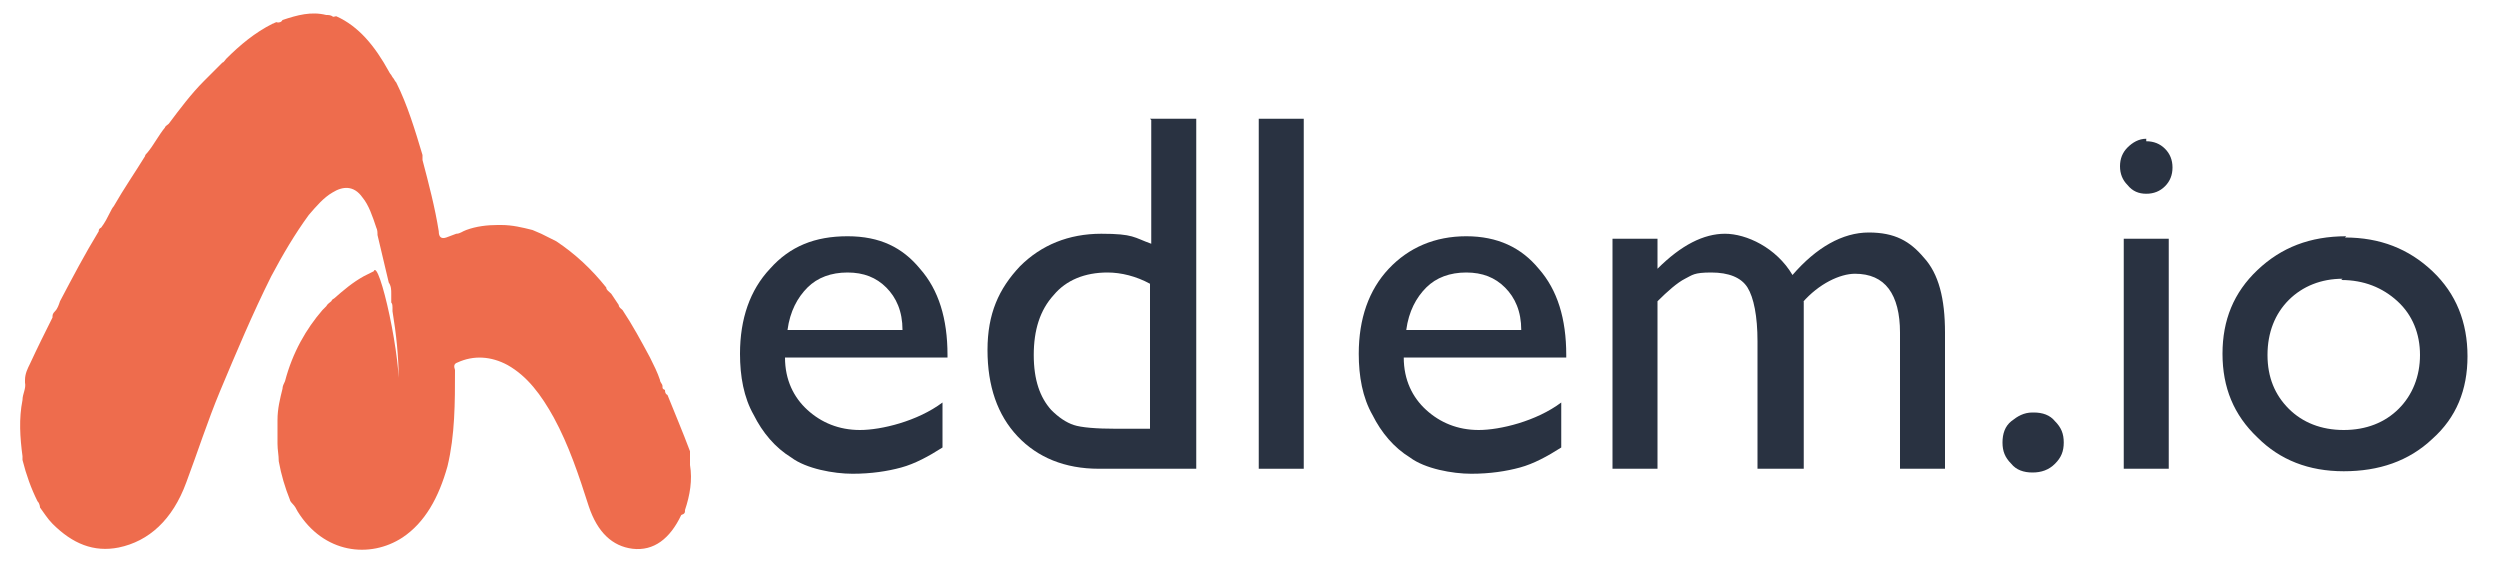
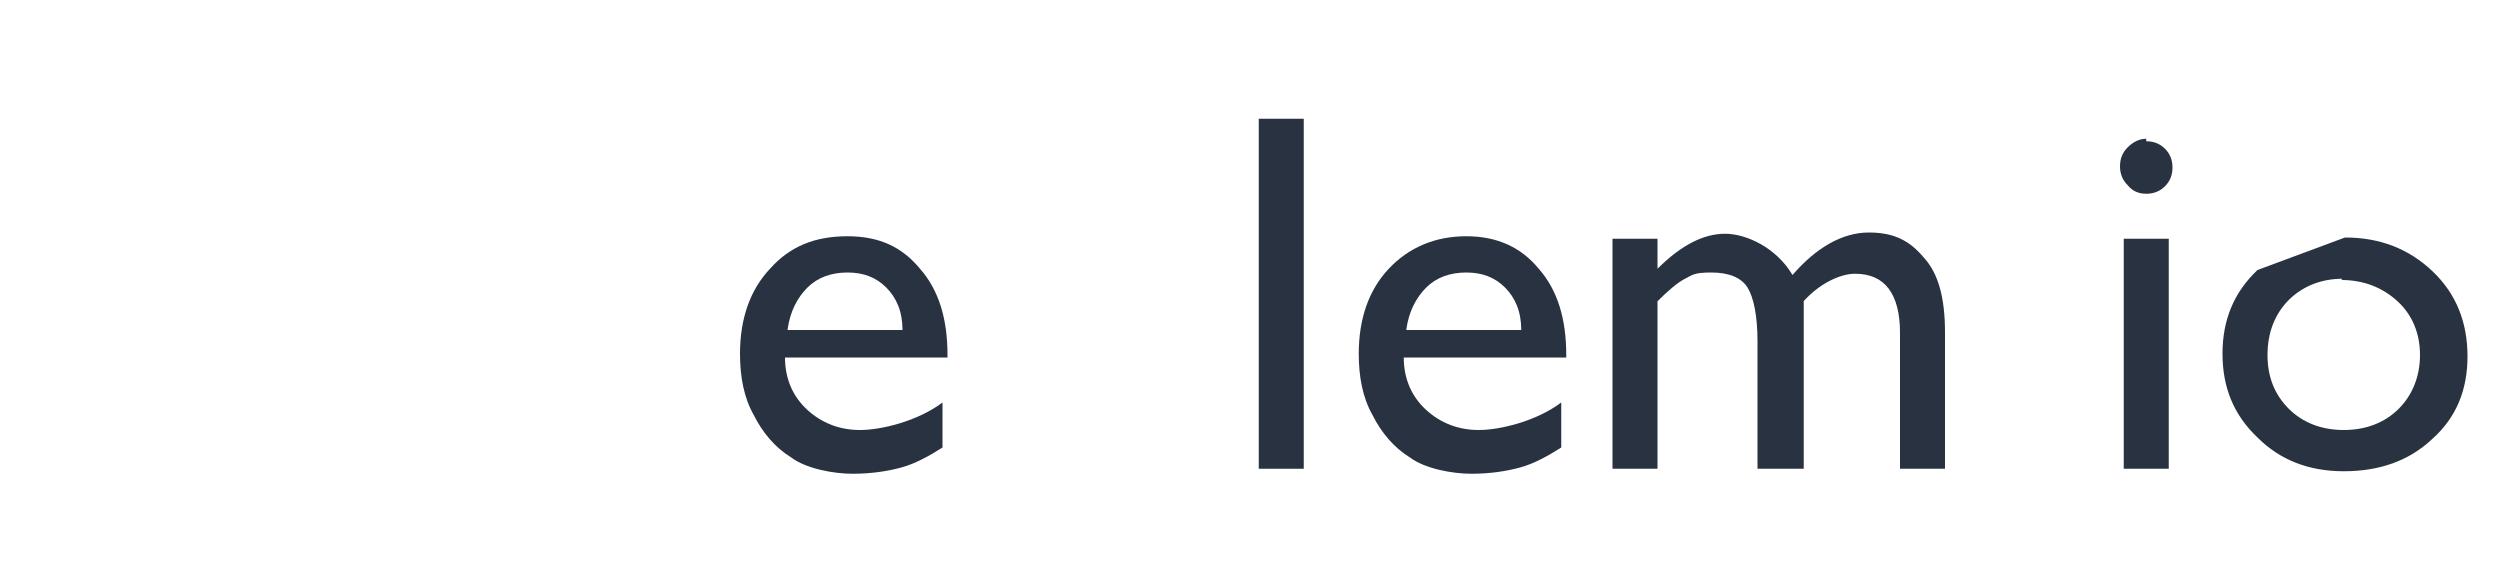
<svg xmlns="http://www.w3.org/2000/svg" id="Lager_1" data-name="Lager 1" version="1.1" viewBox="0 0 200 45.1">
  <defs>
    <style>
      .cls-1 {
        fill: #ee6c4d;
      }

      .cls-1, .cls-2 {
        stroke-width: 0px;
      }

      .cls-3 {
        isolation: isolate;
      }

      .cls-2 {
        fill: #293241;
      }
    </style>
  </defs>
  <g id="Group_67" data-name="Group 67">
    <g class="cls-3">
      <g class="cls-3">
        <path class="cls-2" d="M75.8,28.6h-13c0,1.8.7,3.2,1.8,4.2s2.5,1.6,4.2,1.6,4.6-.7,6.6-2.2v3.6c-1.1.7-2.2,1.3-3.3,1.6-1.1.3-2.4.5-3.9.5s-3.7-.4-4.9-1.3c-1.3-.8-2.3-2-3-3.4-.8-1.4-1.1-3.1-1.1-4.9,0-2.8.8-5.1,2.4-6.8,1.6-1.8,3.6-2.6,6.2-2.6s4.4.9,5.8,2.6c1.5,1.7,2.2,4,2.2,6.9v.5ZM62.9,26.4h9.3c0-1.5-.5-2.6-1.3-3.4-.8-.8-1.8-1.2-3.1-1.2s-2.4.4-3.2,1.2c-.8.8-1.4,1.9-1.6,3.4Z" />
-         <path class="cls-2" d="M92,9.5h3.7v28h-7.8c-2.7,0-4.9-.9-6.5-2.6-1.6-1.7-2.4-4-2.4-6.9s.9-4.9,2.6-6.7c1.7-1.7,3.9-2.6,6.5-2.6s2.6.3,4,.8v-9.9ZM92,34.4v-11.7c-1.1-.6-2.3-.9-3.4-.9-1.8,0-3.3.6-4.3,1.8-1.1,1.2-1.6,2.8-1.6,4.8s.5,3.4,1.4,4.4c.6.6,1.2,1,1.8,1.2.6.2,1.8.3,3.4.3h2.8Z" />
        <path class="cls-2" d="M100.7,9.5h3.6v28h-3.6V9.5Z" />
        <path class="cls-2" d="M125.3,28.6h-13c0,1.8.7,3.2,1.8,4.2s2.5,1.6,4.2,1.6,4.6-.7,6.6-2.2v3.6c-1.1.7-2.2,1.3-3.3,1.6-1.1.3-2.4.5-3.9.5s-3.7-.4-4.9-1.3c-1.3-.8-2.3-2-3-3.4-.8-1.4-1.1-3.1-1.1-4.9,0-2.8.8-5.1,2.4-6.8s3.7-2.6,6.2-2.6,4.4.9,5.8,2.6c1.5,1.7,2.2,4,2.2,6.9v.5ZM112.4,26.4h9.3c0-1.5-.5-2.6-1.3-3.4-.8-.8-1.8-1.2-3.1-1.2s-2.4.4-3.2,1.2c-.8.8-1.4,1.9-1.6,3.4Z" />
        <path class="cls-2" d="M144.3,24.1v13.4h-3.7v-10.2c0-2-.3-3.5-.8-4.3-.5-.8-1.5-1.2-2.9-1.2s-1.5.2-2.1.5c-.6.3-1.4,1-2.2,1.8v13.4h-3.6v-18.4h3.6v2.4c1.9-1.9,3.7-2.8,5.4-2.8s4.1,1.1,5.4,3.3c1.9-2.2,4-3.4,6.1-3.4s3.3.7,4.4,2c1.2,1.3,1.7,3.3,1.7,6v10.9h-3.6v-10.9c0-1.5-.3-2.7-.9-3.5-.6-.8-1.5-1.2-2.7-1.2s-2.9.8-4.2,2.3Z" />
-         <path class="cls-2" d="M162.7,33c.7,0,1.3.2,1.7.7.5.5.7,1,.7,1.7s-.2,1.2-.7,1.7-1.1.7-1.8.7-1.3-.2-1.7-.7c-.5-.5-.7-1-.7-1.7s.2-1.3.7-1.7,1-.7,1.7-.7Z" />
        <path class="cls-2" d="M171.7,11.3c.6,0,1.1.2,1.5.6.4.4.6.9.6,1.5s-.2,1.1-.6,1.5c-.4.4-.9.6-1.5.6s-1.1-.2-1.5-.7c-.4-.4-.6-.9-.6-1.5s.2-1.1.6-1.5c.4-.4.9-.7,1.5-.7ZM169.9,19.1h3.6v18.4h-3.6v-18.4Z" />
-         <path class="cls-2" d="M187.6,19c2.8,0,5.1.9,7,2.7,1.9,1.8,2.8,4.1,2.8,6.8s-.9,4.9-2.8,6.6c-1.9,1.8-4.3,2.6-7.1,2.6s-5.1-.9-6.9-2.7c-1.9-1.8-2.8-4-2.8-6.7s.9-4.9,2.8-6.7c1.9-1.8,4.2-2.7,7.1-2.7ZM187.4,22.3c-1.7,0-3.2.6-4.3,1.7-1.1,1.1-1.7,2.6-1.7,4.4s.6,3.2,1.7,4.3c1.1,1.1,2.6,1.7,4.4,1.7s3.3-.6,4.4-1.7c1.1-1.1,1.7-2.6,1.7-4.3s-.6-3.2-1.8-4.3c-1.2-1.1-2.7-1.7-4.5-1.7Z" />
+         <path class="cls-2" d="M187.6,19c2.8,0,5.1.9,7,2.7,1.9,1.8,2.8,4.1,2.8,6.8s-.9,4.9-2.8,6.6c-1.9,1.8-4.3,2.6-7.1,2.6s-5.1-.9-6.9-2.7c-1.9-1.8-2.8-4-2.8-6.7s.9-4.9,2.8-6.7ZM187.4,22.3c-1.7,0-3.2.6-4.3,1.7-1.1,1.1-1.7,2.6-1.7,4.4s.6,3.2,1.7,4.3c1.1,1.1,2.6,1.7,4.4,1.7s3.3-.6,4.4-1.7c1.1-1.1,1.7-2.6,1.7-4.3s-.6-3.2-1.8-4.3c-1.2-1.1-2.7-1.7-4.5-1.7Z" />
      </g>
    </g>
    <g id="UGjbTs.tif">
      <g>
-         <path class="cls-1" d="M29.9,21.7c.4-1.1,2.3,7.1,2,10.2v-1.4c0-1.9-.2-3.8-.5-5.6v-.3c0-.1,0-.3-.1-.4v-.7c0-.3,0-.6-.2-.9-.3-1.3-.6-2.5-.9-3.8,0-.2,0-.4-.1-.6-.3-.9-.6-1.8-1.1-2.4-.7-1-1.6-.9-2.4-.4-.7.4-1.3,1.1-1.9,1.8-1.1,1.5-2.1,3.2-3,4.9-1.5,3-2.8,6.1-4.1,9.2-1,2.4-1.8,4.9-2.7,7.3-1.1,3-3,4.7-5.4,5.2-2,.4-3.7-.3-5.3-1.9-.4-.4-.7-.9-1-1.3,0,0,0-.3-.2-.5-.5-1-.9-2.1-1.2-3.3v-.3c-.2-1.5-.3-3,0-4.5,0-.5.3-.9.2-1.4,0,0,0,0,0-.2,0-.5.2-.9.4-1.3.6-1.3,1.2-2.5,1.8-3.7,0-.2,0-.3.2-.5.2-.2.3-.5.4-.8,1-1.9,2-3.8,3.1-5.6,0-.1,0-.2.2-.3.3-.4.5-.8.7-1.2.1-.2.2-.4.3-.5.8-1.4,1.7-2.7,2.5-4,0-.1.1-.2.2-.3.5-.6.9-1.4,1.4-2,0-.1.2-.2.3-.3.9-1.2,1.8-2.4,2.8-3.4,0,0,.2-.2.3-.3.4-.4.8-.8,1.2-1.2.1,0,.2-.2.3-.3,1.1-1.1,2.3-2.1,3.7-2.8.1,0,.3-.2.4-.1.1,0,.3,0,.4-.2,1.2-.4,2.3-.7,3.5-.4.2,0,.3,0,.5.1,0,.1.2,0,.3,0,1.8.8,3.1,2.4,4.2,4.4,0,0,.1.2.2.3,0,0,.1.2.2.3,0,0,.1.2.2.3.9,1.8,1.5,3.8,2.1,5.8,0,.1,0,.2,0,.4.5,1.9,1,3.8,1.3,5.7h0q0,.7.6.5c.3-.1.5-.2.8-.3.3,0,.5-.2.8-.3.8-.3,1.7-.4,2.5-.4h.3c.9,0,1.7.2,2.5.4.2.1.5.2.7.3l1.2.6c1.5,1,2.8,2.2,4,3.7,0,.2.2.3.4.5.2.3.4.6.6.9,0,.2.2.3.3.4.8,1.2,1.5,2.5,2.2,3.8.3.6.6,1.2.8,1.8,0,.2.2.3.2.5s0,.2.2.3c0,.1,0,.3.2.4.6,1.5,1.2,2.9,1.8,4.5v.4c0,.2,0,.5,0,.7.2,1.2,0,2.4-.4,3.6,0,.2,0,.3-.3.4-.9,1.9-2.2,2.9-3.9,2.7-1.6-.2-2.8-1.3-3.5-3.4-.8-2.5-1.6-4.9-2.8-7.1-1-1.8-2.1-3.3-3.7-4.2-1.3-.7-2.7-.8-4-.2-.3.1-.3.3-.2.6,0,2.6,0,5.2-.6,7.7-.7,2.5-1.8,4.5-3.6,5.7-2.6,1.7-6.3,1.3-8.4-2.1-.1-.2-.2-.4-.4-.6,0,0-.2-.2-.2-.3-.4-1-.7-2-.9-3.1,0-.5-.1-.9-.1-1.4v-1.9c0-.9.2-1.7.4-2.5,0-.2.1-.4.2-.6.6-2.3,1.7-4.2,3-5.7l.3-.3c.1-.2.3-.3.4-.4,0,0,.1-.2.2-.2.8-.7,1.5-1.3,2.4-1.8" />
        <path class="cls-1" d="M30.4,24.5v.4" />
      </g>
    </g>
  </g>
</svg>